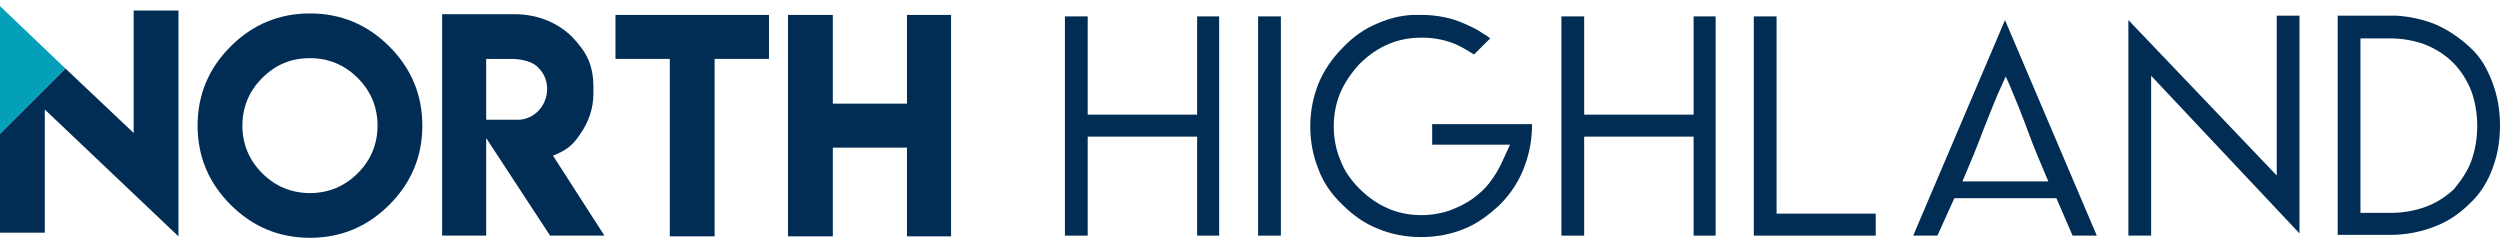
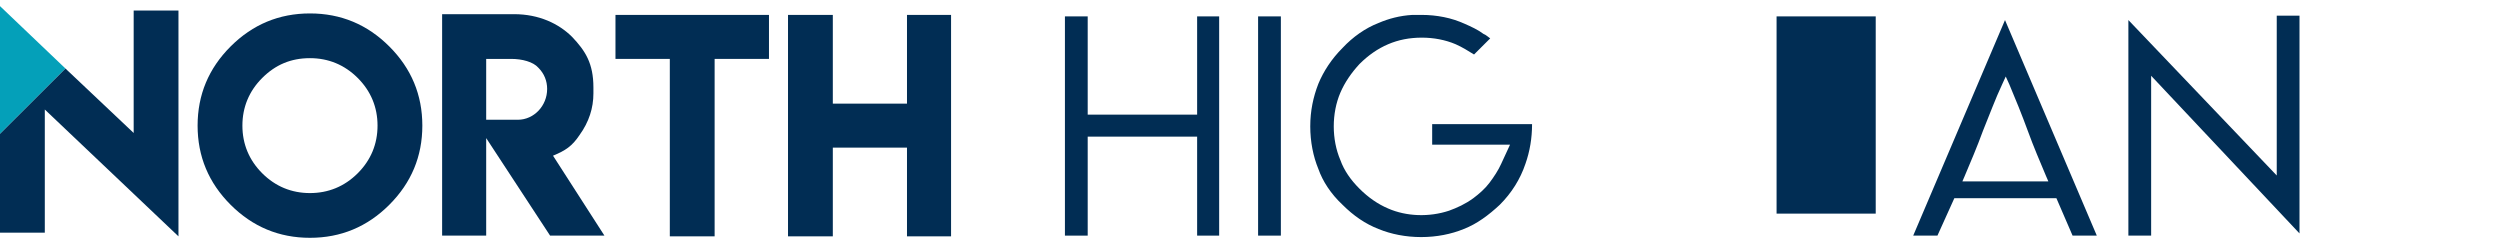
<svg xmlns="http://www.w3.org/2000/svg" width="205" height="20" viewBox="0 0 205 20" fill="none">
  <path d="M10.961 0.863V10.904L5.36 5.613L0 10.964V19.081H3.674V8.98L14.634 19.381V0.863H10.961Z" fill="#012D54" />
  <path d="M0 0.502V10.963L5.36 5.612L0 0.502Z" fill="#04A0B9" />
  <path d="M21.503 6.392C22.587 5.31 23.852 4.769 25.417 4.769C26.923 4.769 28.248 5.31 29.332 6.392C30.416 7.475 30.958 8.797 30.958 10.301C30.958 11.804 30.416 13.126 29.332 14.209C28.248 15.291 26.923 15.832 25.417 15.832C23.912 15.832 22.587 15.291 21.503 14.209C20.419 13.126 19.877 11.804 19.877 10.301C19.877 8.797 20.419 7.475 21.503 6.392ZM25.417 19.5C27.947 19.5 30.115 18.598 31.921 16.794C33.728 14.99 34.632 12.826 34.632 10.301C34.632 7.775 33.728 5.611 31.921 3.807C30.115 2.003 27.947 1.102 25.417 1.102C22.888 1.102 20.72 2.003 18.913 3.807C17.107 5.611 16.203 7.775 16.203 10.301C16.203 12.826 17.107 14.99 18.913 16.794C20.72 18.598 22.888 19.5 25.417 19.5Z" fill="#012D54" />
  <path d="M39.867 4.83H41.915C42.818 4.83 43.722 5.07 44.143 5.551C44.625 6.032 44.866 6.633 44.866 7.295C44.866 8.678 43.782 9.82 42.457 9.82H41.252H39.867V4.83ZM39.867 19.38V11.323L45.107 19.32H49.563L45.348 12.766C46.371 12.345 46.913 11.985 47.516 11.083C48.299 10 48.66 8.858 48.66 7.656V7.175C48.66 5.19 47.998 4.168 46.913 3.026C45.829 1.944 44.203 1.162 42.156 1.162H36.254V19.32H39.867V19.38Z" fill="#012D54" />
  <path d="M50.469 1.223V4.83H54.925V19.38H58.599V4.83H63.056V1.223H50.469Z" fill="#012D54" />
  <path d="M74.373 1.223V8.498H68.291V1.223H64.617V19.38H68.291V12.105H74.373V19.38H77.987V1.223H74.373Z" fill="#012D54" />
  <path d="M98.165 1.344V9.4H89.191V1.344H87.324V19.321H89.191V11.204H98.165V19.321H99.971V1.344H98.165Z" fill="#012D54" />
  <path d="M105.031 1.344H103.164V19.321H105.031V1.344Z" fill="#012D54" />
  <path d="M110.091 16.795C110.995 17.697 111.958 18.358 113.042 18.779C114.066 19.2 115.271 19.44 116.535 19.44C117.8 19.44 119.004 19.2 120.028 18.779C121.112 18.358 122.076 17.637 122.979 16.795C123.943 15.833 124.665 14.691 125.087 13.428C125.448 12.406 125.629 11.323 125.629 10.181H117.438V11.865H123.822L123.1 13.428C122.858 13.969 122.498 14.51 122.136 14.991C121.774 15.472 121.293 15.893 120.811 16.254C120.149 16.735 119.486 17.035 118.824 17.276C117.198 17.817 115.331 17.757 113.825 17.095C112.982 16.735 112.199 16.194 111.477 15.472C110.753 14.751 110.211 13.969 109.911 13.127C109.549 12.286 109.368 11.323 109.368 10.361C109.368 9.4 109.549 8.438 109.911 7.596C110.272 6.754 110.813 5.972 111.477 5.251C112.199 4.529 112.982 3.988 113.825 3.628C114.668 3.267 115.571 3.087 116.595 3.087C117.559 3.087 118.522 3.267 119.365 3.628C119.907 3.868 120.389 4.169 120.871 4.469L122.196 3.147C122.016 3.026 121.835 2.846 121.654 2.786C121.172 2.425 120.631 2.185 120.089 1.944C119.546 1.704 119.004 1.523 118.402 1.403C117.8 1.283 117.198 1.223 116.595 1.223H115.813C114.789 1.283 113.885 1.523 113.042 1.884C111.958 2.305 110.935 3.026 110.091 3.928C109.188 4.83 108.526 5.852 108.104 6.874C107.682 7.957 107.441 9.099 107.441 10.361C107.441 11.624 107.682 12.827 108.104 13.849C108.465 14.871 109.128 15.893 110.091 16.795Z" fill="#012D54" />
-   <path d="M138.876 1.344V9.4H129.902V1.344H128.035V19.321H129.902V11.204H138.876V19.321H140.682V1.344H138.876Z" fill="#012D54" />
-   <path d="M143.812 1.344V19.321H153.809V17.517H145.679V1.344H143.812Z" fill="#012D54" />
+   <path d="M143.812 1.344H153.809V17.517H145.679V1.344H143.812Z" fill="#012D54" />
  <path d="M160.917 14.872L161.098 14.451C161.58 13.309 162.122 12.046 162.604 10.723C163.146 9.401 163.628 8.078 164.169 6.935L164.471 6.274L164.771 6.935C165.253 8.078 165.795 9.401 166.277 10.723C166.759 12.046 167.301 13.309 167.782 14.451L167.964 14.872H160.917ZM169.951 19.321H171.938L164.41 1.645L156.883 19.321H158.87L160.255 16.255H168.626L169.951 19.321Z" fill="#012D54" />
  <path d="M186.693 1.283V14.39L174.527 1.644V19.32H176.394V6.213L188.559 19.14V1.283H186.693Z" fill="#012D54" />
-   <path d="M198.857 16.976C198.015 17.276 197.051 17.457 196.027 17.457H193.558V3.147H195.967C196.99 3.147 197.954 3.327 198.797 3.628C199.701 3.989 200.484 4.47 201.146 5.131C201.808 5.793 202.29 6.574 202.652 7.476C202.953 8.318 203.133 9.28 203.133 10.302C203.133 11.384 202.953 12.346 202.652 13.188C202.35 14.03 201.808 14.811 201.206 15.533C200.484 16.194 199.701 16.675 198.857 16.976ZM204.398 13.789C204.82 12.647 205 11.504 205 10.302C205 9.099 204.82 7.957 204.398 6.815C203.977 5.672 203.435 4.71 202.591 3.929C201.688 3.087 200.724 2.426 199.581 1.945C198.617 1.584 197.593 1.343 196.448 1.283H191.691V19.26H195.967C197.292 19.26 198.496 19.02 199.581 18.599C200.724 18.178 201.688 17.517 202.531 16.675C203.375 15.893 203.977 14.931 204.398 13.789Z" fill="#012D54" />
</svg>